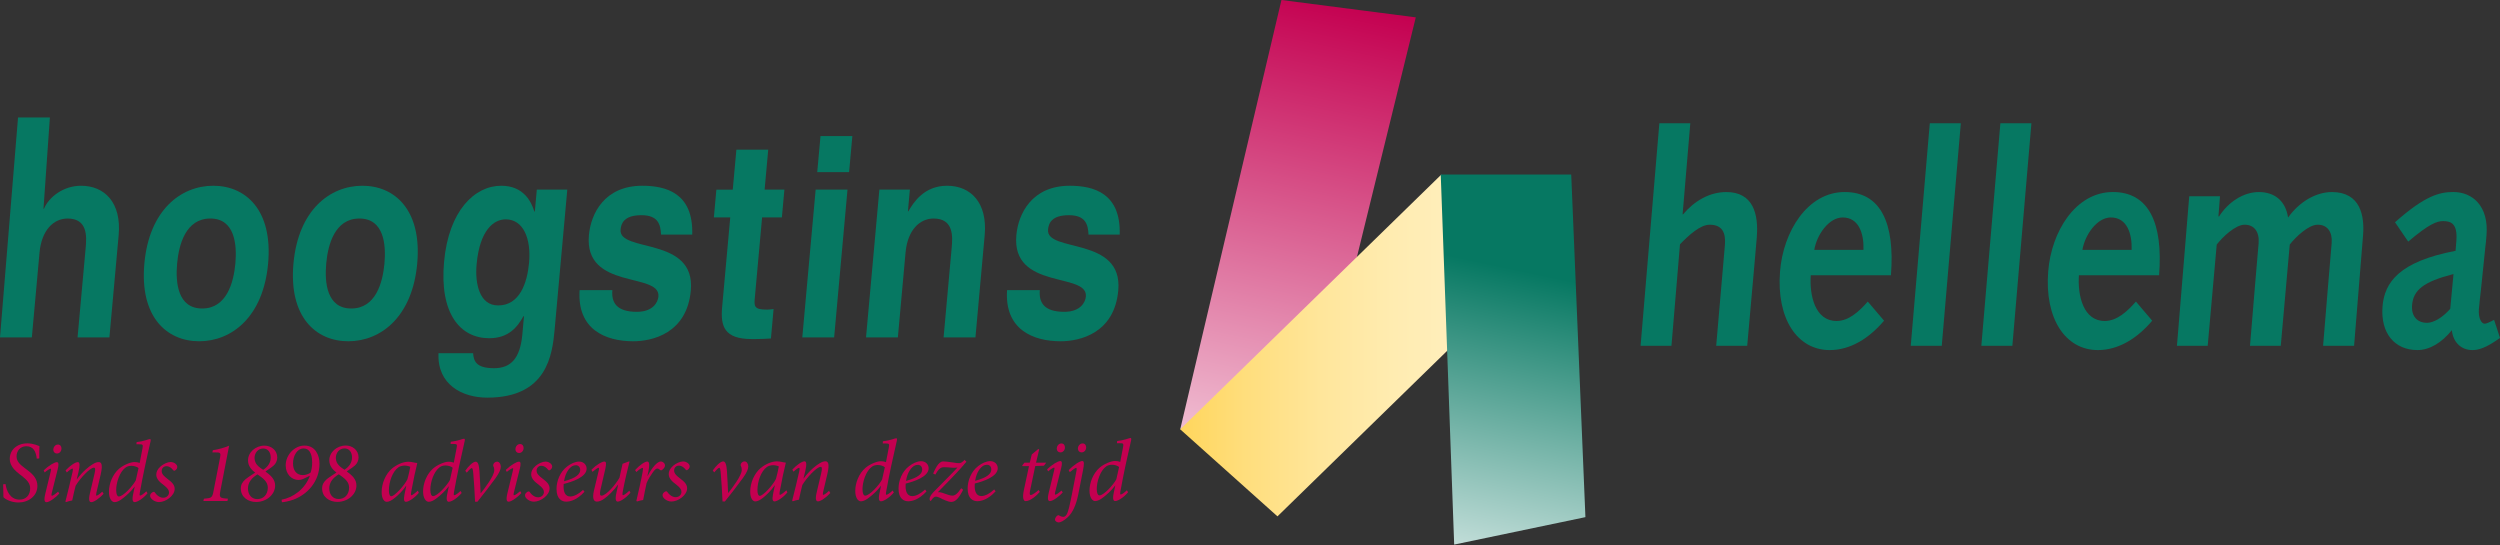
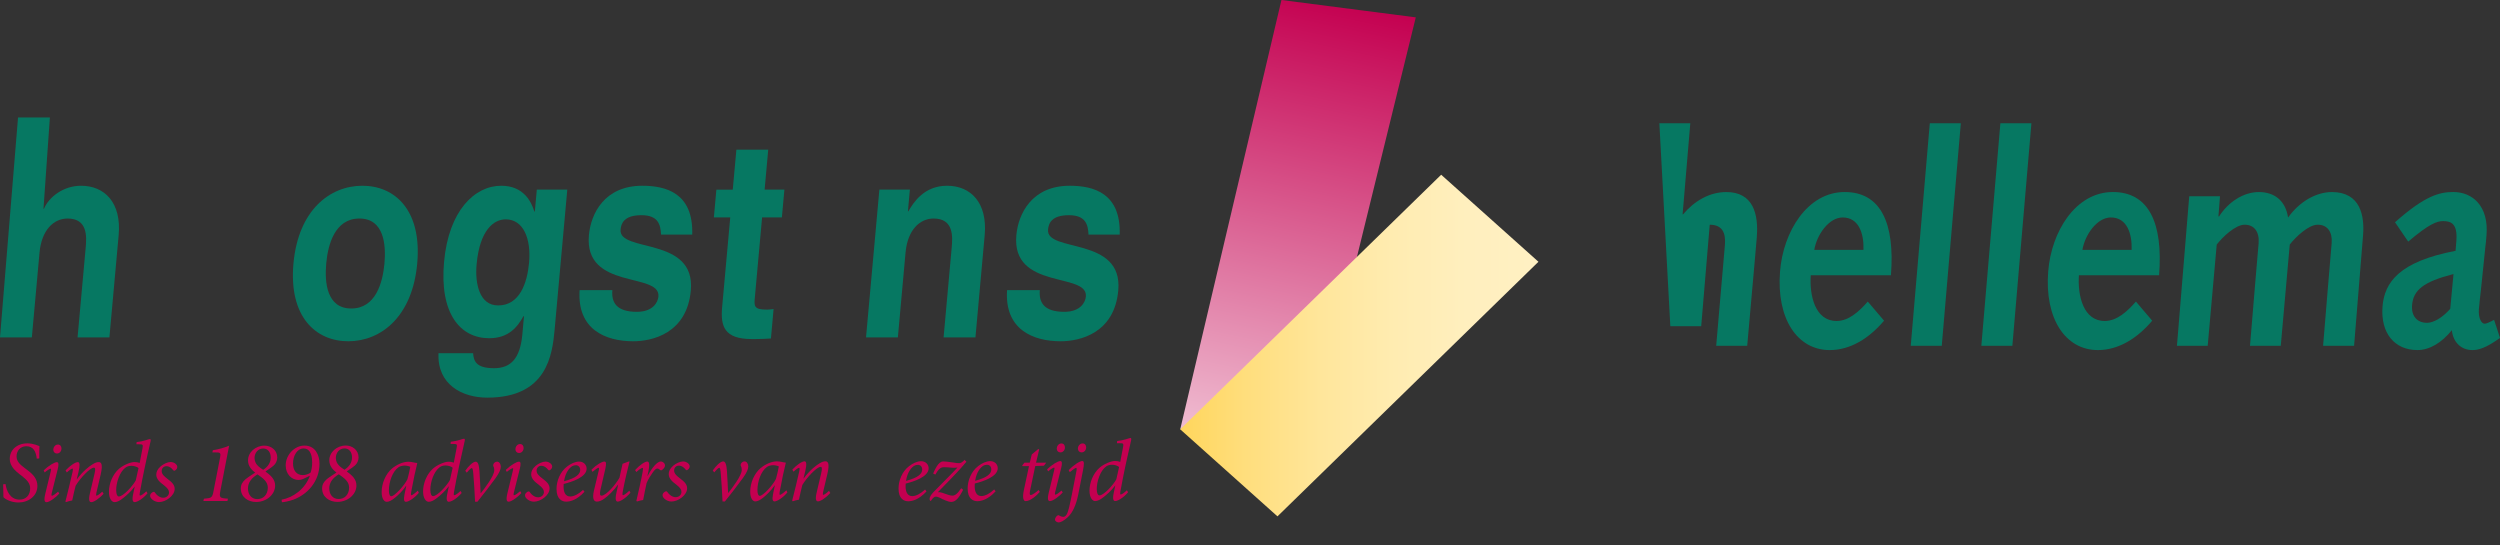
<svg xmlns="http://www.w3.org/2000/svg" version="1.1" x="0px" y="0px" width="550px" height="120px" viewBox="0 0 550 120" overflow="visible" enable-background="new 0 0 550 120" xml:space="preserve">
  <rect x="0" y="0" width="550" height="120" fill="#333333" stroke="none" />
  <defs>
</defs>
-   <path fill="#067862" d="M365.058,27.124h6.808l-1.693,20.025h0.108c2.413-2.874,5.755-4.897,9.499-4.897  c5.932,0,7.115,4.829,6.716,9.926c-0.259,3.263-0.475,5.292-0.642,7.378l-1.469,16.522h-6.822l0.709-8.229  c0.455-5.092,1.005-11.361,1.21-13.973c0.201-2.548-0.491-4.44-3.342-4.44c-2.115,0-4.652,2.35-6.544,4.31l-1.876,22.333h-6.793  L365.058,27.124z" />
+   <path fill="#067862" d="M365.058,27.124h6.808l-1.693,20.025h0.108c2.413-2.874,5.755-4.897,9.499-4.897  c5.932,0,7.115,4.829,6.716,9.926c-0.259,3.263-0.475,5.292-0.642,7.378l-1.469,16.522h-6.822l0.709-8.229  c0.455-5.092,1.005-11.361,1.21-13.973c0.201-2.548-0.491-4.44-3.342-4.44l-1.876,22.333h-6.793  L365.058,27.124z" />
  <path fill="#067862" d="M399.142,54.966c0.537-3.268,3.184-7.125,6.252-7.125c3.571,0,4.688,3.594,4.571,7.125H399.142z   M416.006,60.562c0.904-11.481-2.239-18.316-10.172-18.316c-8.207,0-13.539,8.733-14.225,17.471  c-0.823,10.378,3.783,17.299,10.926,17.299c4.579,0,8.688-2.611,11.958-6.463l-3.58-4.206c-1.902,2.171-4.188,4.271-6.868,4.271  c-4.687,0-5.984-5.518-5.681-10.056H416.006z" />
  <path fill="#067862" d="M424.556,27.124h6.824l-4.195,48.954h-6.823L424.556,27.124z" />
  <path fill="#067862" d="M440.083,27.124h6.829l-4.193,48.954h-6.825L440.083,27.124z" />
  <path fill="#067862" d="M458.131,54.966c0.537-3.268,3.19-7.125,6.259-7.125c3.571,0,4.686,3.594,4.571,7.125H458.131z   M474.998,60.562c0.907-11.481-2.241-18.316-10.167-18.316c-8.208,0-13.546,8.733-14.225,17.471  c-0.823,10.378,3.782,17.299,10.926,17.299c4.577,0,8.693-2.611,11.956-6.463l-3.585-4.206c-1.896,2.171-4.182,4.271-6.862,4.271  c-4.686,0-5.983-5.518-5.681-10.056H474.998z" />
  <path fill="#067862" d="M481.631,43.183h6.767l-0.337,4.357l0.102,0.128c1.973-3.135,5.326-5.417,8.785-5.417  c3.298,0,5.84,1.76,6.43,5.614c2.394-3.397,6.074-5.614,9.642-5.614c6.318,0,7.188,5.289,6.856,9.47  c-0.64,8.097-1.336,16.258-1.977,24.356h-6.818l1.069-12.927c0.269-3.396,0.681-7.904,0.816-9.667  c0.2-2.483-0.959-4.049-3.074-4.049c-2.006,0-4.835,2.675-6.145,4.372l-1.978,22.271H495l1.074-12.927  c0.269-3.396,0.68-7.904,0.823-9.667c0.193-2.483-0.967-4.049-3.081-4.049c-2.006,0-4.835,2.675-6.138,4.372l-1.984,22.271h-6.766  L481.631,43.183z" />
  <path fill="#067862" d="M539.054,67.943c-1.788,2.028-3.72,3.077-5.113,3.077c-2.132,0-3.476-1.44-3.287-3.864  c0.264-3.337,2.481-5.166,9.117-6.869L539.054,67.943z M529.803,53.155c4.554-3.863,6.286-4.515,7.692-4.515  c1.902,0,3.188,0.72,2.902,4.383l-0.17,2.158c-12.386,2.358-15.648,6.936-16.072,12.239c-0.462,5.881,2.653,9.595,7.682,9.595  c2.691,0,5.344-1.628,7.572-4.369c0.286,2.74,2.115,4.369,4.514,4.369c1.281,0,2.934-0.394,6.077-2.674l-1.304-3.978  c-1.23,0.657-1.743,0.852-2.08,0.852c-0.733,0-1.405-1.309-1.264-3.141c0.109-1.374,0.262-2.62,0.434-4.123l0.978-9.491  c0.115-0.848,0.177-1.568,0.269-2.745c0.509-6.404-3.103-9.47-7.298-9.47c-3.028,0-6.223,0.783-12.834,6.655L529.803,53.155z" />
  <linearGradient id="SVGID_1_" gradientUnits="userSpaceOnUse" x1="295.894" y1="0.509" x2="274.926" y2="99.154">
    <stop offset="0" style="stop-color:#C40050" />
    <stop offset="1" style="stop-color:#F0BFD3" />
  </linearGradient>
  <polygon fill="url(#SVGID_1_)" points="287.404,101.806 311.472,3.821 281.921,0 259.653,94.417 " />
  <linearGradient id="SVGID_2_" gradientUnits="userSpaceOnUse" x1="259.647" y1="76.02" x2="338.457" y2="76.02">
    <stop offset="0" style="stop-color:#F0C859" />
    <stop offset="0" style="stop-color:#F2CA59" />
    <stop offset="0" style="stop-color:#F9D05B" />
    <stop offset="0" style="stop-color:#FFD65C" />
    <stop offset="0.185" style="stop-color:#FFDE7D" />
    <stop offset="0.394" style="stop-color:#FFE69B" />
    <stop offset="0.6" style="stop-color:#FFECB1" />
    <stop offset="0.799" style="stop-color:#FFEFBE" />
    <stop offset="0.983" style="stop-color:#FFF0C2" />
  </linearGradient>
  <polygon fill="url(#SVGID_2_)" points="281.042,113.6 338.458,57.589 317.058,38.44 259.647,94.452 " />
  <linearGradient id="SVGID_3_" gradientUnits="userSpaceOnUse" x1="341.095" y1="37.422" x2="323.425" y2="120.552">
    <stop offset="0.27" style="stop-color:#067862" />
    <stop offset="1" style="stop-color:#C1DDD8" />
  </linearGradient>
-   <polygon fill="url(#SVGID_3_)" points="348.792,113.771 345.67,38.395 316.962,38.395 319.92,119.808 " />
  <path fill="#067862" d="M24.071,74.223h-7.006l1.786-19.733c0.214-2.383,0.479-6.416-3.975-6.416c-3.104,0-5.735,2.566-6.183,7.516  L7.006,74.223H0l3.969-48.379h7.006L9.566,45.937h0.097c1.146-2.688,4.367-5.072,8.167-5.072c5.206,0,8.921,3.729,8.275,10.875  L24.071,74.223z" />
-   <path fill="#067862" d="M51.78,57.973c-0.377,4.152-1.9,9.898-7.3,9.898c-5.407,0-5.889-5.747-5.513-9.898  c0.375-4.155,1.897-9.899,7.301-9.899C51.674,48.074,52.155,53.818,51.78,57.973z M58.984,57.973  c1.063-11.733-4.906-17.108-12.063-17.108c-7.156,0-14.099,5.375-15.16,17.108c-1.06,11.733,4.906,17.104,12.064,17.104  C50.983,75.078,57.927,69.706,58.984,57.973z" />
  <path fill="#067862" d="M84.578,57.973c-0.374,4.152-1.894,9.898-7.3,9.898c-5.407,0-5.887-5.747-5.509-9.898  c0.374-4.155,1.895-9.899,7.301-9.899C84.472,48.074,84.956,53.818,84.578,57.973z M91.788,57.973  c1.058-11.733-4.91-17.108-12.065-17.108c-7.161,0-14.102,5.375-15.162,17.108c-1.062,11.733,4.907,17.104,12.064,17.104  C83.781,75.078,90.724,69.706,91.788,57.973z" />
  <path fill="#067862" d="M104.852,58.156c0.684-7.578,3.795-9.899,6.401-9.899c3.904,0,5.619,4.278,5.143,9.533  c-0.405,4.458-2.054,9.407-6.806,9.407C105.435,67.196,104.475,62.31,104.852,58.156z M118.1,41.719l-0.438,4.829h-0.1  c-0.657-2.14-2.338-5.684-7.292-5.684c-5.859,0-11.563,5.498-12.576,16.742c-1.028,11.362,3.535,16.802,9.941,16.802  c4.201,0,6.173-2.383,7.55-4.892l0.084,0.126l-0.35,3.908c-0.48,5.253-2.479,7.455-6.233,7.455c-4.053,0-4.453-1.652-4.607-3.3  h-7.606c-0.323,6.903,5.223,9.776,10.728,9.776c13.111,0,14.31-9.348,14.818-14.971l2.785-30.792H118.1z" />
  <path fill="#067862" d="M145.434,51.618c-0.116-2.078-0.514-4.275-4.315-4.275s-4.466,1.772-4.594,3.174  c-0.464,5.133,16.537,1.406,15.458,13.382c-0.857,9.47-8.521,11.179-12.676,11.179c-6.052,0-12.377-2.566-11.792-11.242h7.207  c-0.25,2.75,0.967,4.767,5.374,4.767c3.601,0,4.646-2.137,4.759-3.36c0.488-5.435-16.395-1.343-15.293-13.502  c0.429-4.763,3.434-10.875,11.741-10.875c5.206,0,11.27,1.589,10.988,10.753H145.434z" />
  <path fill="#067862" d="M168.214,41.719h4.354l-0.555,6.109h-4.35l-1.599,17.659c-0.171,1.895-0.188,2.629,2.663,2.629  c0.452,0,0.955-0.062,1.464-0.125l-0.586,6.475c-1.105,0.062-2.213,0.125-3.315,0.125h-0.899c-6.058,0-6.901-2.812-6.52-7.029  l1.785-19.734h-3.603l0.551-6.109h3.603l0.799-8.795h7.006L168.214,41.719z" />
-   <path fill="#067862" d="M186.45,41.719l-2.939,32.504h-7.006l2.939-32.504H186.45z M186.8,37.874h-7.008l0.721-7.944h7.006  L186.8,37.874z" />
  <path fill="#067862" d="M214.597,74.223h-7.008l1.784-19.733c0.218-2.383,0.481-6.416-3.972-6.416c-3.103,0-5.738,2.566-6.183,7.516  l-1.687,18.633h-7.006l2.938-32.504h6.708l-0.43,4.767h0.099c1.125-1.955,3.458-5.621,8.516-5.621c5.204,0,8.921,3.729,8.274,10.875  L214.597,74.223z" />
  <path fill="#067862" d="M239.474,51.618c-0.109-2.078-0.512-4.275-4.315-4.275c-3.805,0-4.466,1.772-4.592,3.174  c-0.464,5.133,16.541,1.406,15.451,13.382c-0.851,9.47-8.516,11.179-12.671,11.179c-6.056,0-12.376-2.566-11.792-11.242h7.207  c-0.248,2.75,0.971,4.767,5.374,4.767c3.601,0,4.648-2.137,4.755-3.36c0.495-5.435-16.393-1.343-15.292-13.502  c0.428-4.763,3.441-10.875,11.744-10.875c5.206,0,11.269,1.589,10.99,10.753H239.474z" />
  <path fill="#C40050" d="M1.216,106.491c0.193,1.437,1,3.428,3.088,3.426c1.379-0.001,2.336-0.96,2.334-2.474  c-0.001-1.092-0.672-1.819-1.804-2.719l-0.556-0.42c-0.863-0.689-2.128-1.741-2.13-3.332c-0.002-1.992,1.567-3.431,3.885-3.434  c0.632,0,1.284,0.133,1.821,0.305c0.364,0.134,0.689,0.249,0.824,0.306c-0.057,0.805-0.018,1.82-0.036,2.701l-0.556,0.058  c-0.155-1.456-0.673-2.739-2.302-2.737c-1.341,0.001-2.144,1.056-2.143,2.224c0.001,1.131,0.788,1.819,1.784,2.566l0.575,0.44  c1.323,0.976,2.225,1.99,2.227,3.503c0.002,2.222-1.95,3.642-4.173,3.644c-1.532,0.001-2.874-0.687-3.296-1.165  c-0.02-0.46-0.021-1.495-0.061-2.835L1.216,106.491z" />
  <path fill="#C40050" d="M13.036,108.586c-0.651,0.767-2.144,1.898-2.795,1.899c-0.383,0-0.652-0.305-0.27-1.877l1.183-4.886  c0.114-0.422,0.114-0.594-0.001-0.613c-0.173,0-0.747,0.327-1.321,0.826l-0.23-0.441c1.052-1.035,2.393-1.822,2.91-1.822  c0.421,0,0.422,0.612,0.193,1.513l-1.317,5.27c-0.114,0.46-0.076,0.613,0.039,0.613c0.25,0,0.9-0.499,1.359-0.902L13.036,108.586z   M12.755,97.8c0.498,0,0.767,0.402,0.768,0.862c0.02,0.594-0.42,1.111-0.995,1.112c-0.46,0-0.805-0.344-0.805-0.842  c0-0.479,0.362-1.131,1.014-1.132H12.755z" />
  <path fill="#C40050" d="M22.785,108.633c-1.129,1.227-2.201,1.841-2.699,1.842c-0.46,0-0.652-0.517-0.29-1.992  c0.344-1.418,0.668-2.836,0.992-4.235c0.267-1.092,0.151-1.36-0.136-1.36c-0.843,0.001-3.063,2.359-4.019,3.989  c-0.229,0.92-0.515,2.07-0.744,3.219c-0.498,0.096-1.015,0.231-1.379,0.366l-0.115-0.134c0.534-2.07,1.088-4.37,1.564-6.477  c0.134-0.613,0.076-0.767-0.039-0.767c-0.172,0-0.747,0.403-1.225,0.863l-0.269-0.459c1.053-1.112,2.163-1.822,2.699-1.822  c0.422,0,0.5,0.65,0.156,2.126l-0.4,1.648h0.038c1.301-1.764,2.717-2.876,3.521-3.337c0.498-0.307,0.9-0.441,1.264-0.442  c0.479,0,1.016,0.286,0.443,2.739c-0.305,1.303-0.629,2.626-0.935,3.967c-0.114,0.518-0.094,0.671,0.04,0.671  c0.172,0,0.689-0.326,1.244-0.883L22.785,108.633z" />
  <path fill="#C40050" d="M32.456,108.527c-1.014,1.208-2.259,1.937-2.814,1.938c-0.383,0-0.652-0.306-0.347-1.781l0.343-1.629  l-0.039,0.02c-0.86,1.15-1.856,1.995-2.525,2.512c-0.709,0.576-1.321,0.883-1.858,0.883c-0.632,0.001-1.246-0.765-1.247-2.297  c-0.002-1.782,0.819-3.833,2.216-5.041c0.9-0.787,2.489-1.478,3.39-1.479c0.269,0,0.671,0.019,1.15,0.209l0.61-3.162  c0.171-0.881,0.114-0.958-0.71-0.957l-0.613,0.001l0.038-0.479c1.609-0.174,2.643-0.673,2.93-0.673c0.173,0,0.211,0.153,0.135,0.537  c-0.896,3.851-1.697,7.568-2.363,11.286c-0.076,0.421-0.057,0.613,0.078,0.613c0.229,0,0.842-0.423,1.359-0.941L32.456,108.527z   M28.924,102.477c-0.575,0-0.996,0.154-1.321,0.404c-1.283,0.921-2.046,3.317-2.044,4.926c0.001,0.977,0.27,1.417,0.595,1.417  c0.977-0.001,3.082-2.36,3.712-3.529l0.61-2.721c-0.288-0.268-0.978-0.497-1.533-0.497H28.924z" />
  <path fill="#C40050" d="M37.521,101.644c0.824-0.001,1.476,0.573,1.477,1.071c0,0.326-0.191,0.614-0.478,0.786  c-0.172,0.115-0.307,0.077-0.422-0.077c-0.383-0.478-0.844-0.86-1.495-0.859c-0.556,0-1.034,0.422-1.033,1.073  c0,0.671,0.557,1.168,1.266,1.704c1.131,0.842,1.592,1.416,1.592,2.22c0.002,1.457-1.912,2.895-3.464,2.896  c-0.9,0.001-1.936-0.706-1.937-1.377c-0.02-0.326,0.229-0.614,0.555-0.805c0.249-0.115,0.383-0.077,0.479,0.057  c0.499,0.747,1.208,1.168,1.84,1.167c0.766,0,1.283-0.538,1.282-1.151c0-0.479-0.211-0.88-1.132-1.608  c-0.863-0.631-1.668-1.339-1.669-2.316c0-0.575,0.229-1.188,0.994-1.859c0.593-0.499,1.513-0.921,2.125-0.922H37.521z" />
  <path fill="#C40050" d="M48.5,107.896c-0.305,1.591-0.208,1.686,1.649,1.818l-0.114,0.499l-5.288,0.005l0.115-0.498  c1.743-0.155,1.839-0.213,2.143-1.822l1.391-7.128c0.229-1.13,0.113-1.264-1.036-1.243l-0.632,0l0.095-0.479  c1.226-0.193,2.471-0.52,3.582-1L48.5,107.896z" />
  <path fill="#C40050" d="M58.199,98.039c1.418-0.001,2.798,0.974,2.8,2.621c0,0.671-0.324,1.38-0.841,1.802  c-0.268,0.23-0.708,0.575-1.761,1.267c1.208,0.899,2.128,1.703,2.13,3.101c0.002,1.955-1.874,3.604-4.191,3.606  c-1.744,0.002-3.354-1.05-3.356-2.965c-0.001-0.824,0.343-1.438,1.032-2.032c0.479-0.402,1.359-0.959,2.125-1.458  c-0.805-0.631-1.572-1.435-1.573-2.7c-0.002-1.762,1.644-3.239,3.617-3.241H58.199z M56.623,109.803  c1.303-0.001,2.297-0.979,2.295-2.512c-0.001-1.303-0.979-2.03-2.264-2.929c-1.244,0.729-2.105,1.745-2.104,3.105  c0.001,1.322,0.77,2.337,2.053,2.335H56.623z M57.893,98.671c-1.13,0.001-1.895,0.979-1.894,2.09  c0.001,1.379,1.075,2.049,1.899,2.603c1.073-0.691,1.665-1.611,1.664-2.722c-0.001-1.188-0.673-1.972-1.65-1.971H57.893z" />
  <path fill="#C40050" d="M67.008,98.029c2.337-0.002,3.279,2.065,3.281,3.962c0.004,3.946-2.675,6.803-5.758,7.938  c-0.958,0.346-2.088,0.558-2.51,0.558l-0.077-0.555c2.509-0.463,5.132-2.267,6.24-5.276l-1.398,0.672  c-0.402,0.192-0.785,0.269-1.092,0.269c-1.552,0.002-2.837-1.299-2.839-3.196c-0.002-2.356,1.949-4.37,4.134-4.373H67.008z   M66.76,98.661c-1.322,0.001-2.297,1.516-2.295,3.298c0.001,1.494,0.731,2.566,2.167,2.564c0.556,0,1.322-0.25,1.705-0.558  c0.191-0.537,0.343-1.303,0.342-2.26c-0.001-0.862-0.137-3.046-1.899-3.044H66.76z" />
  <path fill="#C40050" d="M76.085,98.019c1.417-0.001,2.798,0.974,2.8,2.621c0,0.671-0.324,1.38-0.841,1.802  c-0.268,0.23-0.708,0.575-1.761,1.266c1.208,0.899,2.128,1.704,2.13,3.102c0.002,1.955-1.874,3.604-4.191,3.606  c-1.744,0.002-3.354-1.049-3.356-2.965c-0.001-0.824,0.343-1.438,1.032-2.032c0.479-0.403,1.359-0.96,2.125-1.458  c-0.805-0.631-1.572-1.435-1.574-2.7c-0.002-1.762,1.645-3.239,3.617-3.241H76.085z M74.508,109.784  c1.303-0.001,2.297-0.98,2.296-2.513c-0.001-1.303-0.979-2.029-2.264-2.929c-1.245,0.729-2.106,1.746-2.104,3.106  c0.001,1.322,0.77,2.336,2.053,2.335H74.508z M75.78,98.651c-1.13,0.001-1.896,0.979-1.895,2.09  c0.001,1.379,1.075,2.048,1.899,2.604c1.072-0.691,1.665-1.611,1.664-2.722c-0.001-1.188-0.673-1.973-1.65-1.972H75.78z" />
  <path fill="#C40050" d="M92.146,108.423c-1.053,1.266-2.335,1.976-2.815,1.976c-0.364,0-0.613-0.287-0.328-1.685l0.381-1.821h-0.058  c-0.727,1.074-1.645,1.975-2.468,2.646c-0.632,0.518-1.263,0.864-1.78,0.864c-0.498,0-1.112-0.612-1.114-2.145  c-0.002-1.935,0.896-4.024,2.293-5.194c0.977-0.806,2.374-1.478,3.562-1.479h0.019c0.383,0,0.767,0.057,1.188,0.151  c0.25,0.058,0.518,0.115,0.729,0.115l0.038,0.077c-0.305,1.168-0.877,3.774-1.315,6.208c-0.115,0.651-0.057,0.824,0.039,0.823  c0.172,0,0.823-0.46,1.397-1.017L92.146,108.423z M88.997,102.43c-0.517,0-1.034,0.154-1.378,0.404  c-1.302,0.959-2.065,3.201-2.063,5.098c0.001,0.843,0.231,1.245,0.519,1.244c0.747,0,2.928-2.417,3.56-3.74  c0.229-0.747,0.515-2.127,0.629-2.74c-0.269-0.134-0.767-0.268-1.246-0.267H88.997z" />
  <path fill="#C40050" d="M101.567,108.452c-1.014,1.208-2.259,1.937-2.814,1.938c-0.383,0-0.652-0.306-0.347-1.781l0.343-1.629  l-0.039,0.019c-0.86,1.15-1.856,1.995-2.526,2.513c-0.708,0.575-1.321,0.883-1.857,0.883c-0.632,0-1.246-0.765-1.248-2.297  c-0.002-1.782,0.82-3.833,2.216-5.041c0.9-0.787,2.489-1.478,3.39-1.479c0.269,0,0.67,0.019,1.15,0.21l0.609-3.162  c0.172-0.881,0.114-0.958-0.709-0.957l-0.613,0l0.038-0.479c1.609-0.174,2.643-0.673,2.931-0.674c0.172,0,0.211,0.153,0.135,0.537  c-0.896,3.851-1.697,7.569-2.364,11.286c-0.076,0.422-0.057,0.614,0.078,0.613c0.23,0,0.842-0.422,1.359-0.94L101.567,108.452z   M98.036,102.401c-0.575,0-0.996,0.154-1.321,0.404c-1.283,0.921-2.046,3.316-2.044,4.926c0.001,0.977,0.27,1.417,0.595,1.417  c0.977-0.001,3.082-2.36,3.712-3.529l0.61-2.721c-0.288-0.268-0.978-0.498-1.533-0.497H98.036z" />
  <path fill="#C40050" d="M105.778,108.504c0.784-0.997,2.965-3.777,2.964-5.061c0-0.326-0.058-0.631-0.193-0.842  c-0.077-0.134-0.077-0.307,0-0.479c0.115-0.307,0.459-0.556,0.805-0.557c0.459,0,0.805,0.459,0.825,1.091  c0,0.594-0.305,1.342-1.167,2.55c-1.128,1.553-2.831,3.758-3.979,5.177l-0.518,0c-0.06-1.782-0.273-4.789-0.371-5.938  c-0.078-1.15-0.193-1.476-0.346-1.475c-0.154,0-0.517,0.307-1.11,1.017l-0.326-0.421c0.688-0.997,1.684-1.994,2.296-1.995  c0.498,0,0.729,0.727,0.826,2.125c0.098,1.667,0.195,3.237,0.254,4.808H105.778z" />
  <path fill="#C40050" d="M114.702,108.475c-0.651,0.768-2.144,1.899-2.795,1.899c-0.383,0-0.652-0.305-0.27-1.877l1.182-4.886  c0.114-0.422,0.114-0.594-0.001-0.613c-0.172,0-0.747,0.327-1.321,0.825l-0.23-0.44c1.053-1.036,2.393-1.823,2.91-1.823  c0.421,0,0.422,0.613,0.193,1.514l-1.316,5.27c-0.115,0.46-0.076,0.613,0.039,0.613c0.249,0,0.9-0.499,1.359-0.902L114.702,108.475z   M114.421,97.69c0.499,0,0.768,0.401,0.768,0.861c0.02,0.594-0.42,1.111-0.995,1.112c-0.46,0-0.805-0.344-0.806-0.842  c0-0.479,0.363-1.131,1.014-1.131H114.421z" />
  <path fill="#C40050" d="M119.999,101.553c0.824-0.001,1.476,0.573,1.477,1.072c0,0.326-0.191,0.613-0.478,0.786  c-0.172,0.115-0.307,0.077-0.422-0.077c-0.383-0.479-0.844-0.861-1.495-0.86c-0.556,0-1.034,0.423-1.033,1.074  c0,0.67,0.557,1.167,1.266,1.704c1.131,0.841,1.592,1.416,1.592,2.22c0.002,1.456-1.912,2.895-3.464,2.896  c-0.9,0.001-1.936-0.707-1.937-1.377c-0.02-0.326,0.229-0.613,0.555-0.805c0.249-0.115,0.383-0.077,0.479,0.057  c0.499,0.747,1.208,1.167,1.84,1.167c0.766-0.001,1.283-0.538,1.282-1.151c0-0.479-0.211-0.881-1.132-1.608  c-0.863-0.631-1.668-1.339-1.669-2.316c0-0.575,0.229-1.188,0.994-1.859c0.593-0.499,1.513-0.921,2.126-0.922H119.999z" />
  <path fill="#C40050" d="M128.586,108.192c-1.665,1.803-3.102,2.168-4.021,2.169c-0.9,0.001-2.127-0.515-2.129-2.794  c-0.002-1.762,0.8-3.775,2.313-4.926c0.803-0.633,1.818-1.094,2.642-1.095c1.015-0.001,1.667,0.726,1.668,1.55  c0.002,1.877-3.196,2.915-5.054,3.377c-0.019,0.23-0.019,0.421-0.018,0.613c0.001,1.034,0.309,2.146,1.477,2.144  c0.805-0.001,1.838-0.539,2.814-1.459L128.586,108.192z M126.683,102.351c-0.288,0-0.594,0.077-0.805,0.212  c-0.498,0.307-1.454,1.189-1.797,3.316c2.739-0.73,3.562-1.594,3.561-2.494c0-0.651-0.403-1.034-0.939-1.034H126.683z" />
  <path fill="#C40050" d="M138.698,108.392c-0.918,1.112-2.201,1.956-2.776,1.957c-0.402,0-0.671-0.363-0.29-2.03  c0.153-0.651,0.229-1.035,0.362-1.687h-0.038c-0.938,1.265-2.066,2.417-3.081,3.126c-0.537,0.384-1.091,0.595-1.551,0.595  c-0.518,0-1.131-0.363-0.654-2.432c0.363-1.457,0.706-2.932,1.049-4.388c0.114-0.46,0.076-0.613-0.039-0.632  c-0.153,0-0.689,0.364-1.34,0.902l-0.23-0.46c1.13-1.112,2.316-1.803,2.833-1.804c0.422,0,0.499,0.383,0.213,1.667  c-0.344,1.513-0.706,3.065-1.068,4.599c-0.209,0.938-0.075,1.245,0.231,1.244c1.054-0.001,3.196-2.551,3.961-3.95  c0.209-0.882,0.439-1.878,0.686-3.066l1.322-0.5h0.21c-0.515,2.031-1.03,4.177-1.506,6.668c-0.096,0.593-0.057,0.747,0.077,0.747  c0.173,0,0.843-0.461,1.378-0.998L138.698,108.392z" />
  <path fill="#C40050" d="M142.484,104.69c0.994-1.86,2.123-3.164,2.889-3.165c0.326,0,0.652,0.21,0.824,0.497  c0.135,0.23,0.135,0.537-0.018,0.805c-0.134,0.23-0.325,0.422-0.517,0.556c-0.153,0.115-0.306,0.115-0.422,0.02  c-0.21-0.21-0.421-0.325-0.632-0.325c-0.23,0-0.537,0.211-0.977,0.825c-0.421,0.594-1.013,1.476-1.376,2.358  c-0.286,1.284-0.515,2.453-0.763,3.737c-0.402,0.058-0.919,0.192-1.359,0.327L140,110.191c0.477-2.05,1.03-4.407,1.392-6.438  c0.114-0.632,0.094-0.824-0.04-0.824c-0.172,0-0.804,0.384-1.359,0.921l-0.269-0.44c0.976-1.074,2.163-1.88,2.68-1.88  c0.498,0,0.518,0.88,0.232,2.222l-0.209,0.939H142.484z" />
  <path fill="#C40050" d="M150.256,101.521c0.824-0.001,1.476,0.573,1.477,1.071c0,0.326-0.191,0.613-0.479,0.786  c-0.172,0.115-0.307,0.077-0.421-0.077c-0.383-0.478-0.844-0.86-1.495-0.86c-0.556,0-1.034,0.422-1.033,1.074  c0,0.671,0.556,1.168,1.266,1.704c1.131,0.841,1.592,1.416,1.593,2.22c0.002,1.457-1.913,2.895-3.464,2.897  c-0.9,0.001-1.936-0.707-1.937-1.377c-0.02-0.326,0.229-0.613,0.555-0.805c0.25-0.115,0.383-0.077,0.479,0.057  c0.499,0.747,1.208,1.167,1.841,1.167c0.766-0.001,1.283-0.538,1.282-1.151c0-0.479-0.212-0.881-1.132-1.608  c-0.863-0.631-1.668-1.339-1.669-2.316c0-0.575,0.229-1.188,0.995-1.859c0.593-0.499,1.512-0.921,2.125-0.922H150.256z" />
  <path fill="#C40050" d="M160.221,108.445c0.784-0.997,2.965-3.777,2.964-5.061c0-0.326-0.058-0.632-0.193-0.843  c-0.077-0.134-0.077-0.306,0-0.479c0.115-0.307,0.459-0.556,0.804-0.556c0.459,0,0.805,0.459,0.826,1.091  c0,0.594-0.306,1.341-1.167,2.549c-1.128,1.553-2.831,3.758-3.979,5.177l-0.518,0.001c-0.059-1.782-0.273-4.789-0.37-5.938  c-0.078-1.149-0.193-1.475-0.347-1.475c-0.153,0-0.517,0.307-1.11,1.017l-0.326-0.422c0.688-0.996,1.684-1.994,2.297-1.995  c0.498,0,0.729,0.728,0.826,2.125c0.098,1.667,0.195,3.238,0.254,4.809H160.221z" />
  <path fill="#C40050" d="M173.227,108.335c-1.053,1.266-2.335,1.976-2.815,1.976c-0.364,0-0.613-0.287-0.328-1.685l0.381-1.821  h-0.058c-0.727,1.074-1.645,1.976-2.468,2.646c-0.632,0.519-1.263,0.864-1.78,0.864c-0.499,0-1.112-0.612-1.114-2.144  c-0.002-1.935,0.896-4.024,2.293-5.194c0.977-0.806,2.374-1.478,3.562-1.479h0.02c0.383,0,0.766,0.057,1.188,0.152  c0.25,0.057,0.518,0.114,0.729,0.114l0.038,0.077c-0.305,1.169-0.877,3.775-1.315,6.208c-0.114,0.651-0.056,0.824,0.04,0.824  c0.172,0,0.823-0.461,1.397-1.017L173.227,108.335z M170.077,102.342c-0.517,0-1.034,0.155-1.378,0.404  c-1.302,0.959-2.066,3.201-2.064,5.098c0.001,0.843,0.231,1.245,0.519,1.245c0.748-0.001,2.929-2.417,3.56-3.739  c0.229-0.748,0.515-2.127,0.629-2.74c-0.269-0.134-0.767-0.268-1.246-0.268L170.077,102.342z" />
  <path fill="#C40050" d="M182.667,108.458c-1.129,1.228-2.201,1.841-2.7,1.842c-0.46,0-0.652-0.516-0.29-1.992  c0.344-1.418,0.668-2.836,0.992-4.235c0.266-1.093,0.151-1.361-0.136-1.36c-0.843,0.001-3.063,2.36-4.019,3.989  c-0.229,0.92-0.515,2.07-0.744,3.22c-0.498,0.096-1.015,0.23-1.379,0.365l-0.115-0.134c0.534-2.069,1.088-4.369,1.564-6.476  c0.134-0.614,0.076-0.768-0.039-0.767c-0.173,0-0.747,0.403-1.225,0.863l-0.269-0.459c1.053-1.112,2.163-1.822,2.699-1.823  c0.422,0,0.499,0.651,0.156,2.126l-0.4,1.648l0.038,0c1.301-1.764,2.717-2.877,3.521-3.337c0.498-0.307,0.9-0.442,1.264-0.442  c0.479,0,1.016,0.286,0.443,2.739c-0.305,1.303-0.629,2.625-0.934,3.967c-0.114,0.517-0.095,0.67,0.039,0.67  c0.173,0,0.69-0.327,1.245-0.883L182.667,108.458z" />
-   <path fill="#C40050" d="M196.646,108.348c-1.015,1.208-2.259,1.937-2.814,1.938c-0.383,0-0.652-0.305-0.347-1.781l0.343-1.629  l-0.038,0.019c-0.861,1.15-1.856,1.995-2.526,2.513c-0.708,0.575-1.321,0.882-1.858,0.883c-0.632,0-1.246-0.765-1.247-2.297  c-0.002-1.782,0.819-3.833,2.216-5.041c0.9-0.787,2.489-1.478,3.389-1.479c0.269,0,0.671,0.019,1.15,0.209l0.61-3.162  c0.171-0.881,0.114-0.958-0.71-0.957l-0.613,0l0.038-0.479c1.609-0.173,2.643-0.673,2.93-0.673c0.173,0,0.211,0.152,0.135,0.536  c-0.896,3.851-1.697,7.569-2.363,11.287c-0.076,0.421-0.057,0.613,0.078,0.613c0.229,0,0.842-0.422,1.359-0.941L196.646,108.348z   M193.114,102.298c-0.575,0-0.996,0.154-1.321,0.404c-1.283,0.921-2.047,3.316-2.045,4.925c0.001,0.977,0.27,1.418,0.595,1.417  c0.977-0.001,3.082-2.36,3.713-3.529l0.61-2.721c-0.287-0.268-0.978-0.497-1.533-0.496H193.114z" />
  <path fill="#C40050" d="M203.827,108.11c-1.665,1.802-3.101,2.168-4.021,2.169c-0.9,0.001-2.127-0.515-2.129-2.794  c-0.002-1.763,0.8-3.775,2.313-4.926c0.803-0.633,1.818-1.094,2.642-1.095c1.015-0.001,1.667,0.727,1.668,1.55  c0.002,1.877-3.196,2.916-5.054,3.377c-0.019,0.229-0.019,0.421-0.018,0.613c0.001,1.034,0.309,2.145,1.477,2.144  c0.805-0.001,1.838-0.539,2.814-1.459L203.827,108.11z M201.923,102.269c-0.288,0-0.594,0.077-0.805,0.212  c-0.498,0.307-1.454,1.189-1.797,3.316c2.739-0.731,3.562-1.594,3.561-2.495c0-0.651-0.403-1.034-0.939-1.034H201.923z" />
  <path fill="#C40050" d="M212.61,101.587c-0.249,0.306-0.593,0.709-1.11,1.284c-1.225,1.4-3.731,3.932-5.167,5.408  c0.364-0.039,0.862,0.076,1.456,0.306c0.595,0.209,1.246,0.458,1.725,0.458c0.518,0,1.091-0.327,1.953-1.631l0.421,0.345  c-1.032,2.07-1.798,2.665-2.641,2.666c-0.613,0.001-1.725-0.516-2.549-0.936c-0.613-0.287-0.958-0.287-1.207-0.095  c-0.211,0.134-0.44,0.403-0.594,0.671c-0.076,0.115-0.134,0.153-0.229,0.153c-0.135-0.21-0.48-0.689,0.668-1.917  c1.32-1.4,3.56-3.548,5.32-5.447c-0.306,0.058-0.728,0.078-1.168,0.04c-0.498-0.038-1.341-0.114-1.82-0.113  c-0.881,0.001-1.34,0.672-1.895,1.63l-0.479-0.229c0.249-0.613,0.479-1.054,0.765-1.533c0.458-0.748,0.938-1.131,1.416-1.132  c0.517,0,1.092,0.076,2.031,0.208c0.862,0.152,1.207,0.171,1.533,0.17c0.306,0,0.708-0.211,1.167-0.729L212.61,101.587z" />
  <path fill="#C40050" d="M219.032,108.093c-1.665,1.803-3.102,2.168-4.021,2.169c-0.9,0.001-2.127-0.515-2.129-2.794  c-0.002-1.763,0.8-3.775,2.313-4.926c0.803-0.633,1.818-1.094,2.642-1.095c1.015-0.001,1.667,0.726,1.668,1.55  c0.002,1.877-3.196,2.916-5.054,3.378c-0.019,0.229-0.019,0.421-0.018,0.613c0.001,1.034,0.309,2.145,1.477,2.144  c0.805,0,1.838-0.538,2.814-1.458L219.032,108.093z M217.128,102.252c-0.288,0-0.594,0.077-0.805,0.211  c-0.498,0.308-1.454,1.189-1.797,3.316c2.739-0.731,3.562-1.594,3.561-2.494c0-0.651-0.403-1.035-0.939-1.034H217.128z" />
  <path fill="#C40050" d="M229.672,102.449l-1.915,0.079l-1.106,5.231c-0.21,0.939-0.095,1.15,0.116,1.15  c0.326,0,1.245-0.634,1.704-1.113l0.288,0.421c-0.631,0.748-2.086,2.033-3.101,2.034c-0.44,0-0.824-0.555-0.386-2.529l1.105-5.173  l-1.417,0.001l-0.058-0.172l0.479-0.594l1.168-0.001l0.439-1.801l1.435-1.209l0.192,0.134l-0.687,2.875l2.242-0.002L229.672,102.449  z" />
  <path fill="#C40050" d="M233.795,108.345c-0.651,0.768-2.144,1.899-2.795,1.9c-0.383,0-0.652-0.306-0.27-1.877l1.182-4.886  c0.115-0.422,0.114-0.594-0.001-0.613c-0.172,0-0.747,0.327-1.321,0.825l-0.23-0.44c1.053-1.035,2.393-1.822,2.911-1.823  c0.421,0,0.422,0.613,0.193,1.514l-1.317,5.27c-0.114,0.46-0.076,0.613,0.039,0.613c0.249,0,0.9-0.499,1.359-0.902L233.795,108.345z   M233.515,97.56c0.498,0,0.767,0.401,0.768,0.861c0.02,0.594-0.42,1.111-0.995,1.112c-0.46,0-0.805-0.344-0.805-0.842  c0-0.479,0.362-1.131,1.014-1.131H233.515z" />
  <path fill="#C40050" d="M235.11,103.439c1.148-1.208,2.469-2.014,3.006-2.015c0.421,0,0.422,0.632,0.155,1.973  c-0.305,1.609-0.629,3.238-1.048,5.346c-0.458,2.3-1.222,4.005-2.255,4.983c-0.938,0.901-1.703,1.208-2.048,1.209  c-0.364,0-0.824-0.268-0.825-0.612c0-0.307,0.229-0.652,0.459-0.844c0.115-0.115,0.268-0.173,0.421-0.096  c0.268,0.172,0.614,0.325,0.939,0.325c0.555,0,0.938-0.595,1.281-2.051c0.477-1.974,0.857-4.139,1.543-7.626  c0.191-0.901,0.153-1.073,0.018-1.111c-0.173,0-0.881,0.5-1.397,0.959L235.11,103.439z M238.188,97.555  c0.499,0,0.767,0.402,0.768,0.862c0.001,0.594-0.42,1.111-1.014,1.112c-0.46,0-0.805-0.344-0.805-0.842  c0-0.499,0.381-1.131,1.033-1.132H238.188z" />
  <path fill="#C40050" d="M248.179,108.292c-1.014,1.208-2.259,1.937-2.814,1.938c-0.384,0-0.652-0.305-0.347-1.781l0.343-1.629  l-0.039,0.019c-0.86,1.15-1.856,1.995-2.526,2.513c-0.708,0.576-1.321,0.882-1.857,0.883c-0.632,0.001-1.246-0.765-1.248-2.297  c-0.002-1.782,0.82-3.833,2.216-5.041c0.9-0.787,2.489-1.479,3.39-1.479c0.268,0,0.67,0.019,1.15,0.21l0.609-3.162  c0.172-0.881,0.114-0.958-0.71-0.957l-0.613,0l0.038-0.479c1.609-0.173,2.643-0.673,2.931-0.673c0.172,0,0.211,0.152,0.135,0.536  c-0.896,3.852-1.697,7.569-2.364,11.287c-0.076,0.421-0.057,0.613,0.078,0.613c0.23,0,0.842-0.422,1.359-0.941L248.179,108.292z   M244.647,102.242c-0.575,0-0.996,0.154-1.321,0.403c-1.283,0.921-2.046,3.316-2.044,4.926c0.001,0.977,0.27,1.417,0.595,1.417  c0.977-0.001,3.083-2.36,3.713-3.529l0.61-2.721c-0.288-0.268-0.978-0.497-1.533-0.496H244.647z" />
</svg>